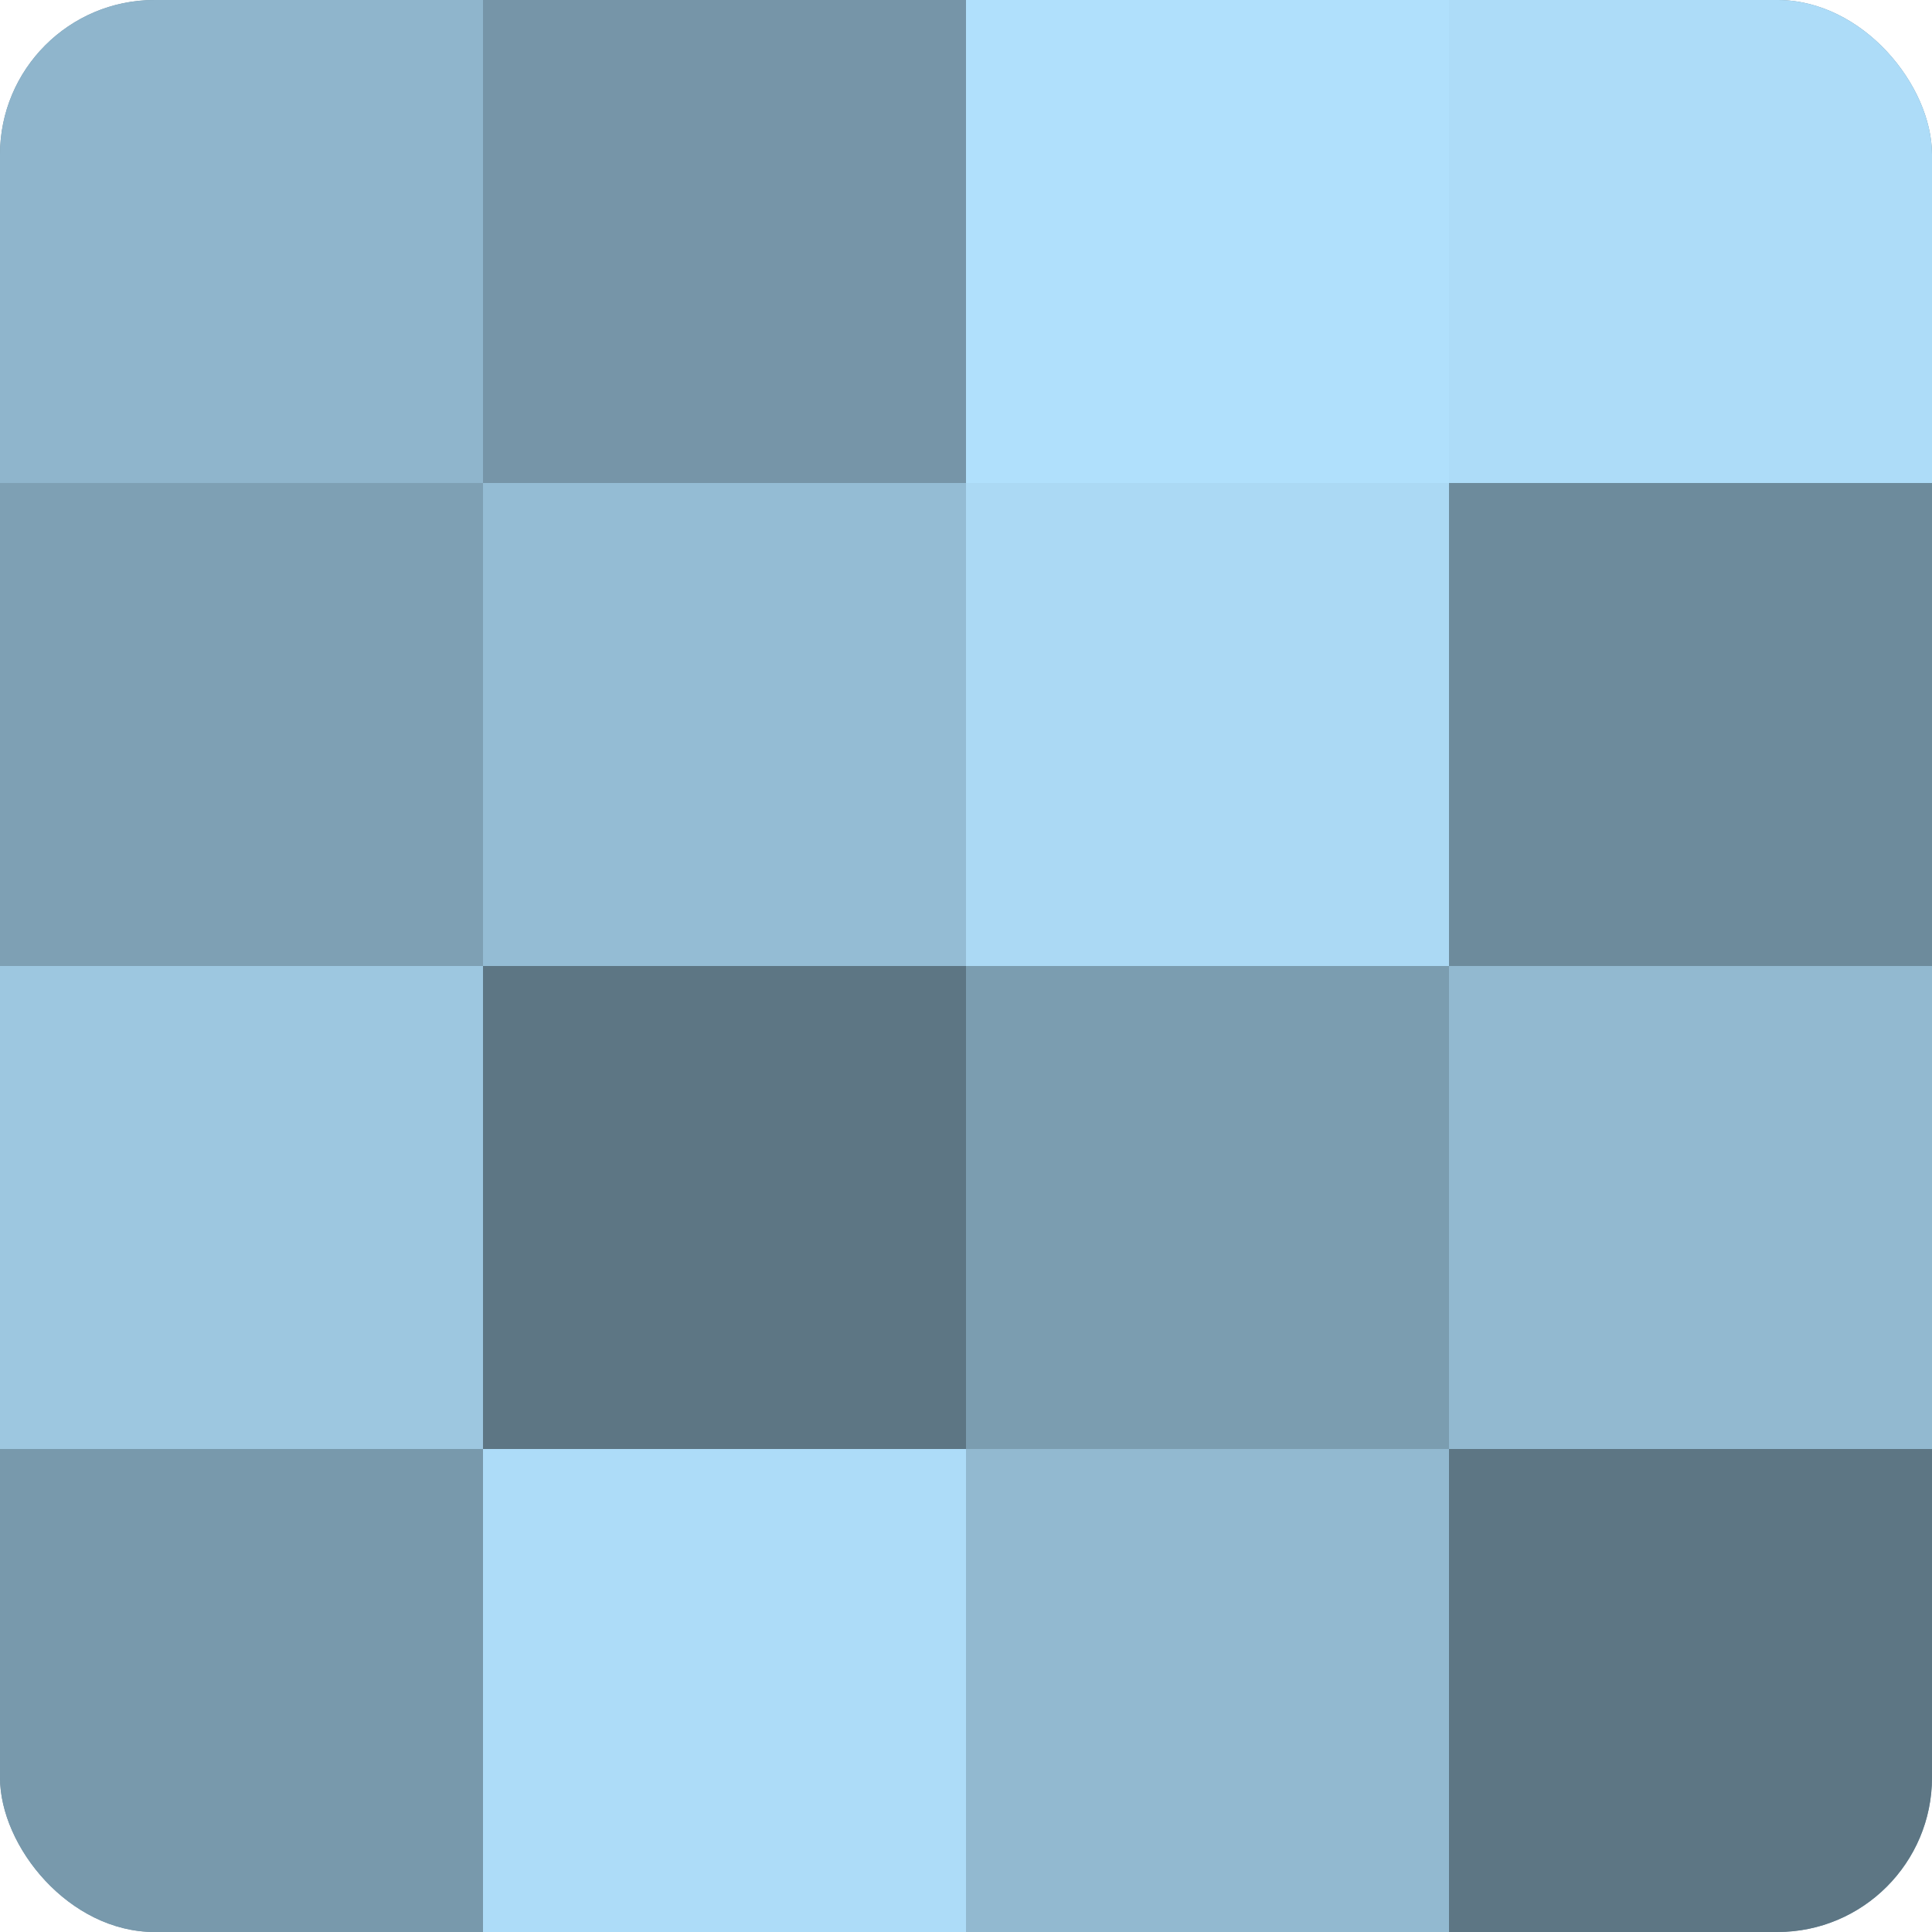
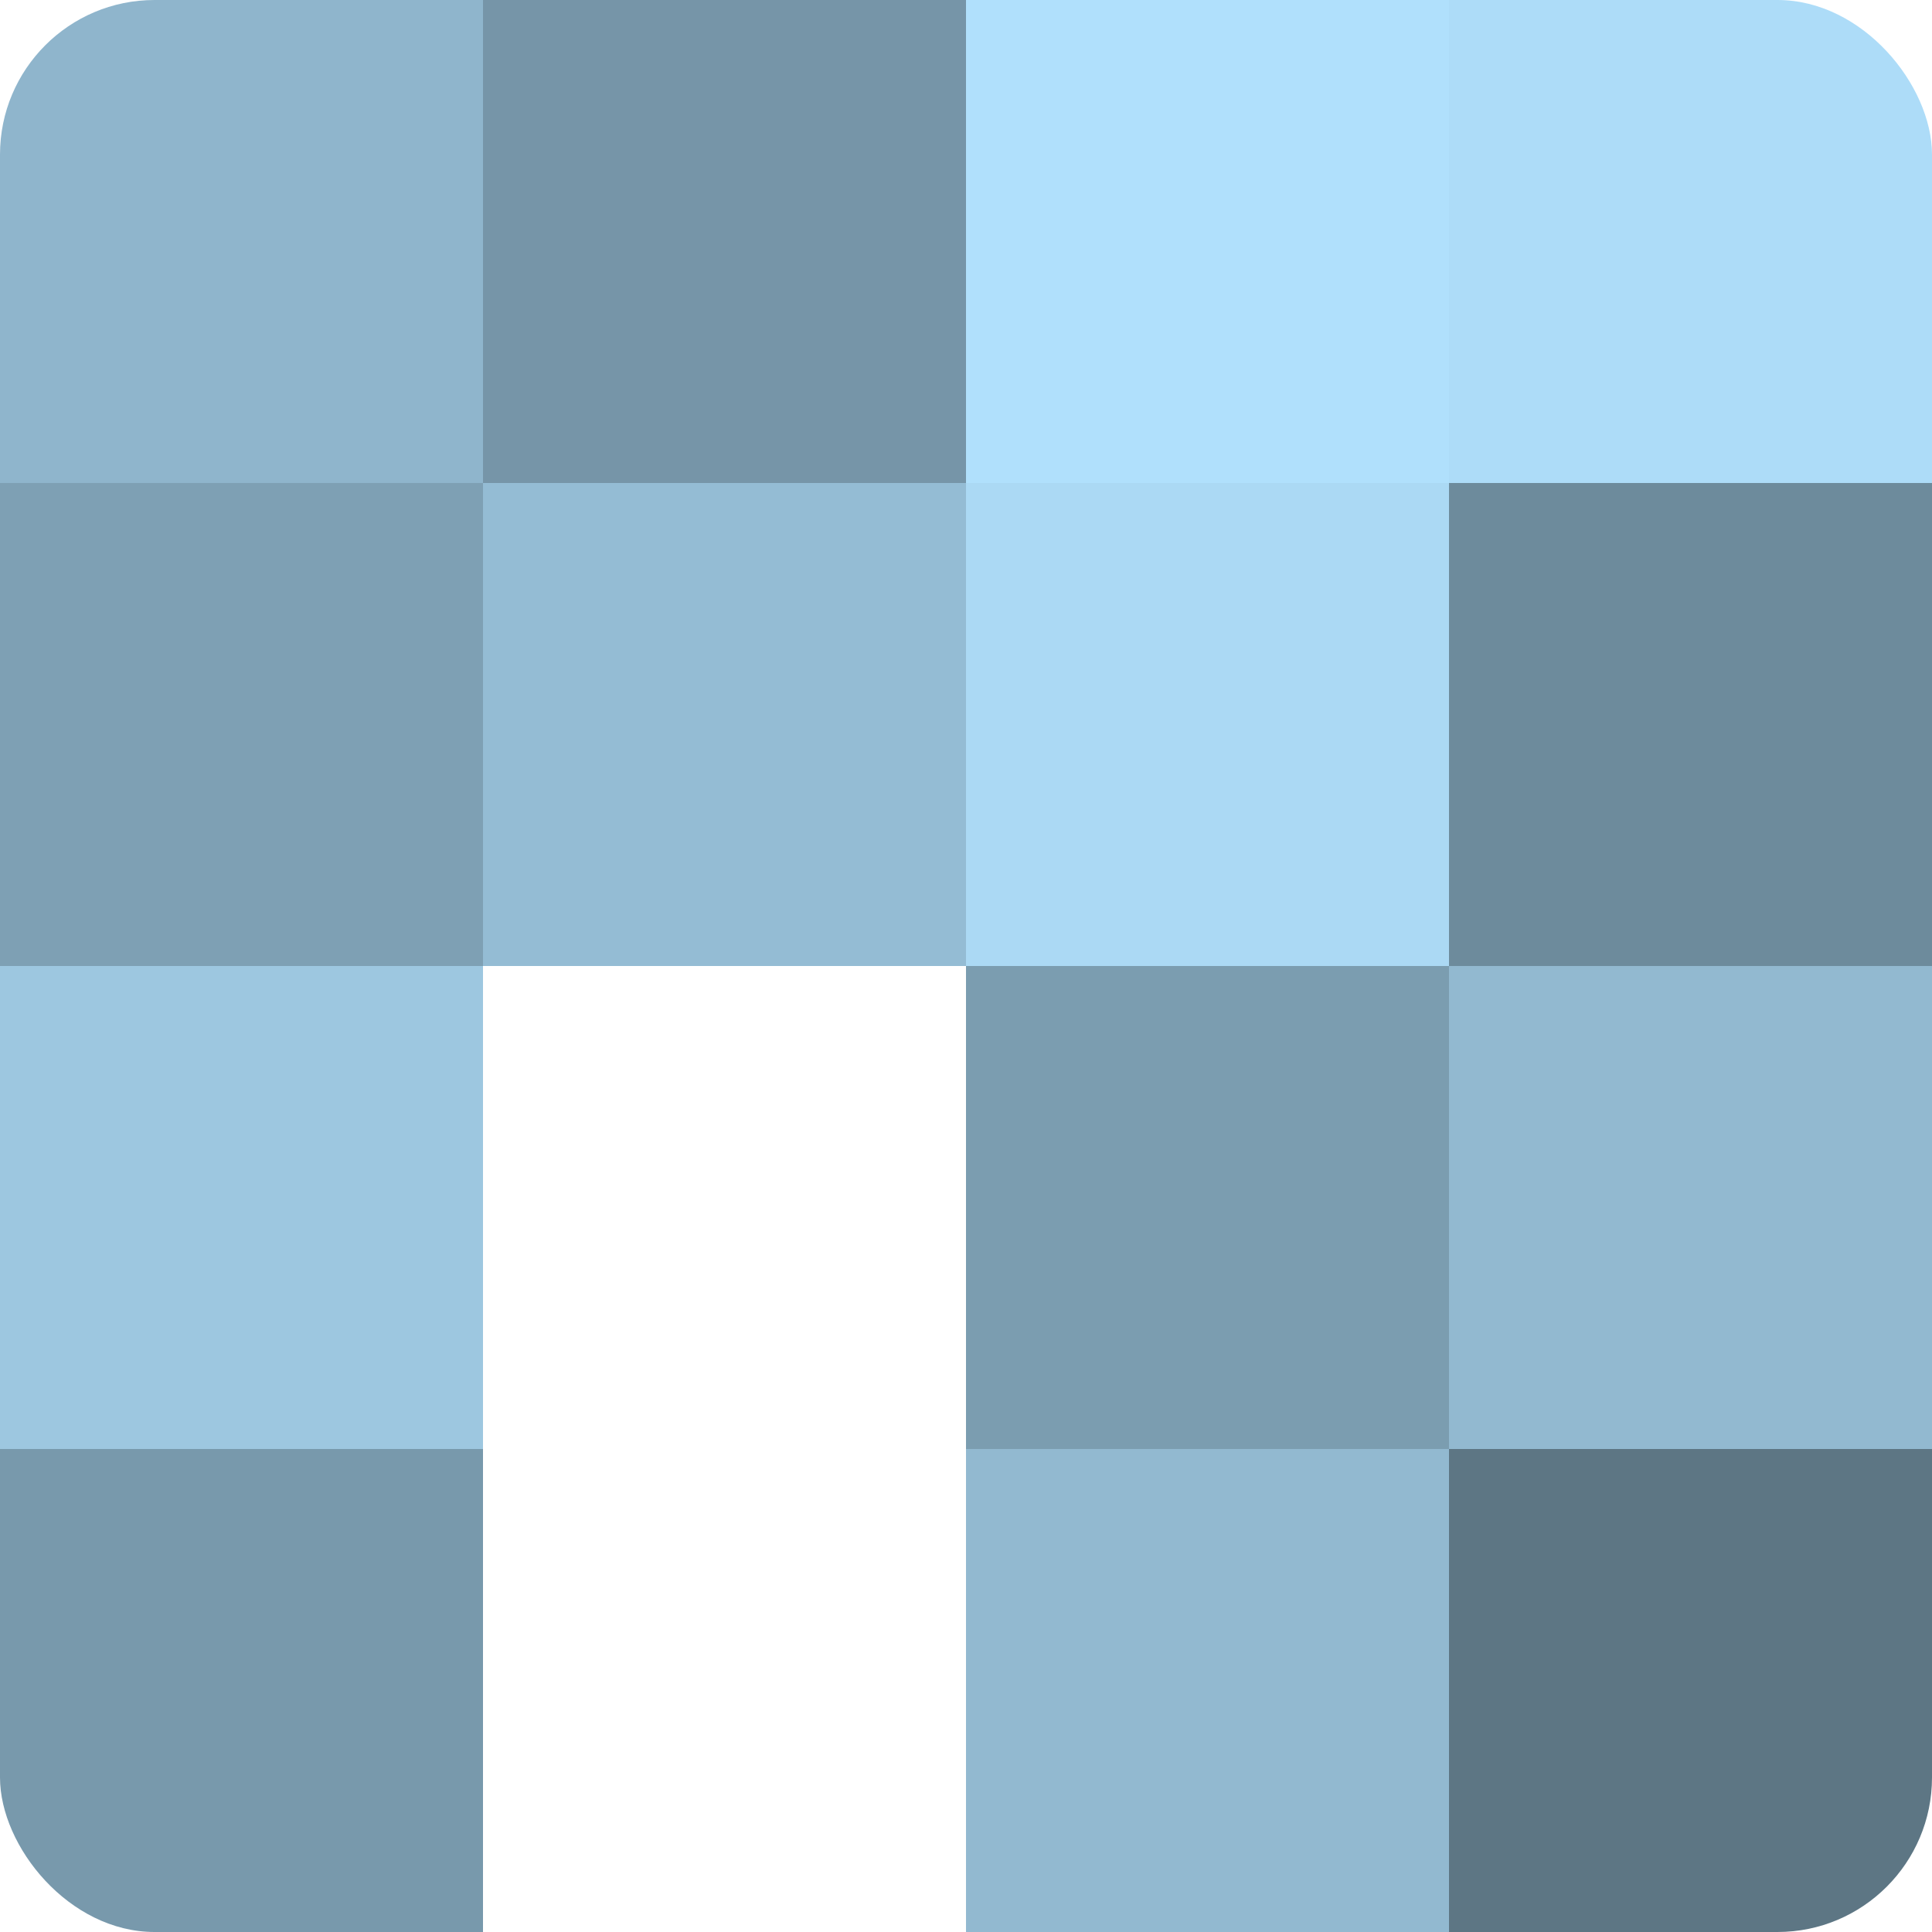
<svg xmlns="http://www.w3.org/2000/svg" width="60" height="60" viewBox="0 0 100 100" preserveAspectRatio="xMidYMid meet">
  <defs>
    <clipPath id="c" width="100" height="100">
      <rect width="100" height="100" rx="8" ry="8" />
    </clipPath>
  </defs>
  <g clip-path="url(#c)">
-     <rect width="100" height="100" fill="#708ea0" />
    <rect width="25" height="25" fill="#8fb5cc" />
    <rect y="25" width="25" height="25" fill="#7ea0b4" />
    <rect y="50" width="25" height="25" fill="#9dc7e0" />
    <rect y="75" width="25" height="25" fill="#7899ac" />
    <rect x="25" width="25" height="25" fill="#7695a8" />
    <rect x="25" y="25" width="25" height="25" fill="#94bcd4" />
-     <rect x="25" y="50" width="25" height="25" fill="#5d7684" />
-     <rect x="25" y="75" width="25" height="25" fill="#addcf8" />
    <rect x="50" width="25" height="25" fill="#b0e0fc" />
    <rect x="50" y="25" width="25" height="25" fill="#abd9f4" />
    <rect x="50" y="50" width="25" height="25" fill="#7b9db0" />
    <rect x="50" y="75" width="25" height="25" fill="#92b9d0" />
    <rect x="75" width="25" height="25" fill="#addcf8" />
    <rect x="75" y="25" width="25" height="25" fill="#6d8b9c" />
    <rect x="75" y="50" width="25" height="25" fill="#92b9d0" />
    <rect x="75" y="75" width="25" height="25" fill="#5d7684" />
  </g>
</svg>